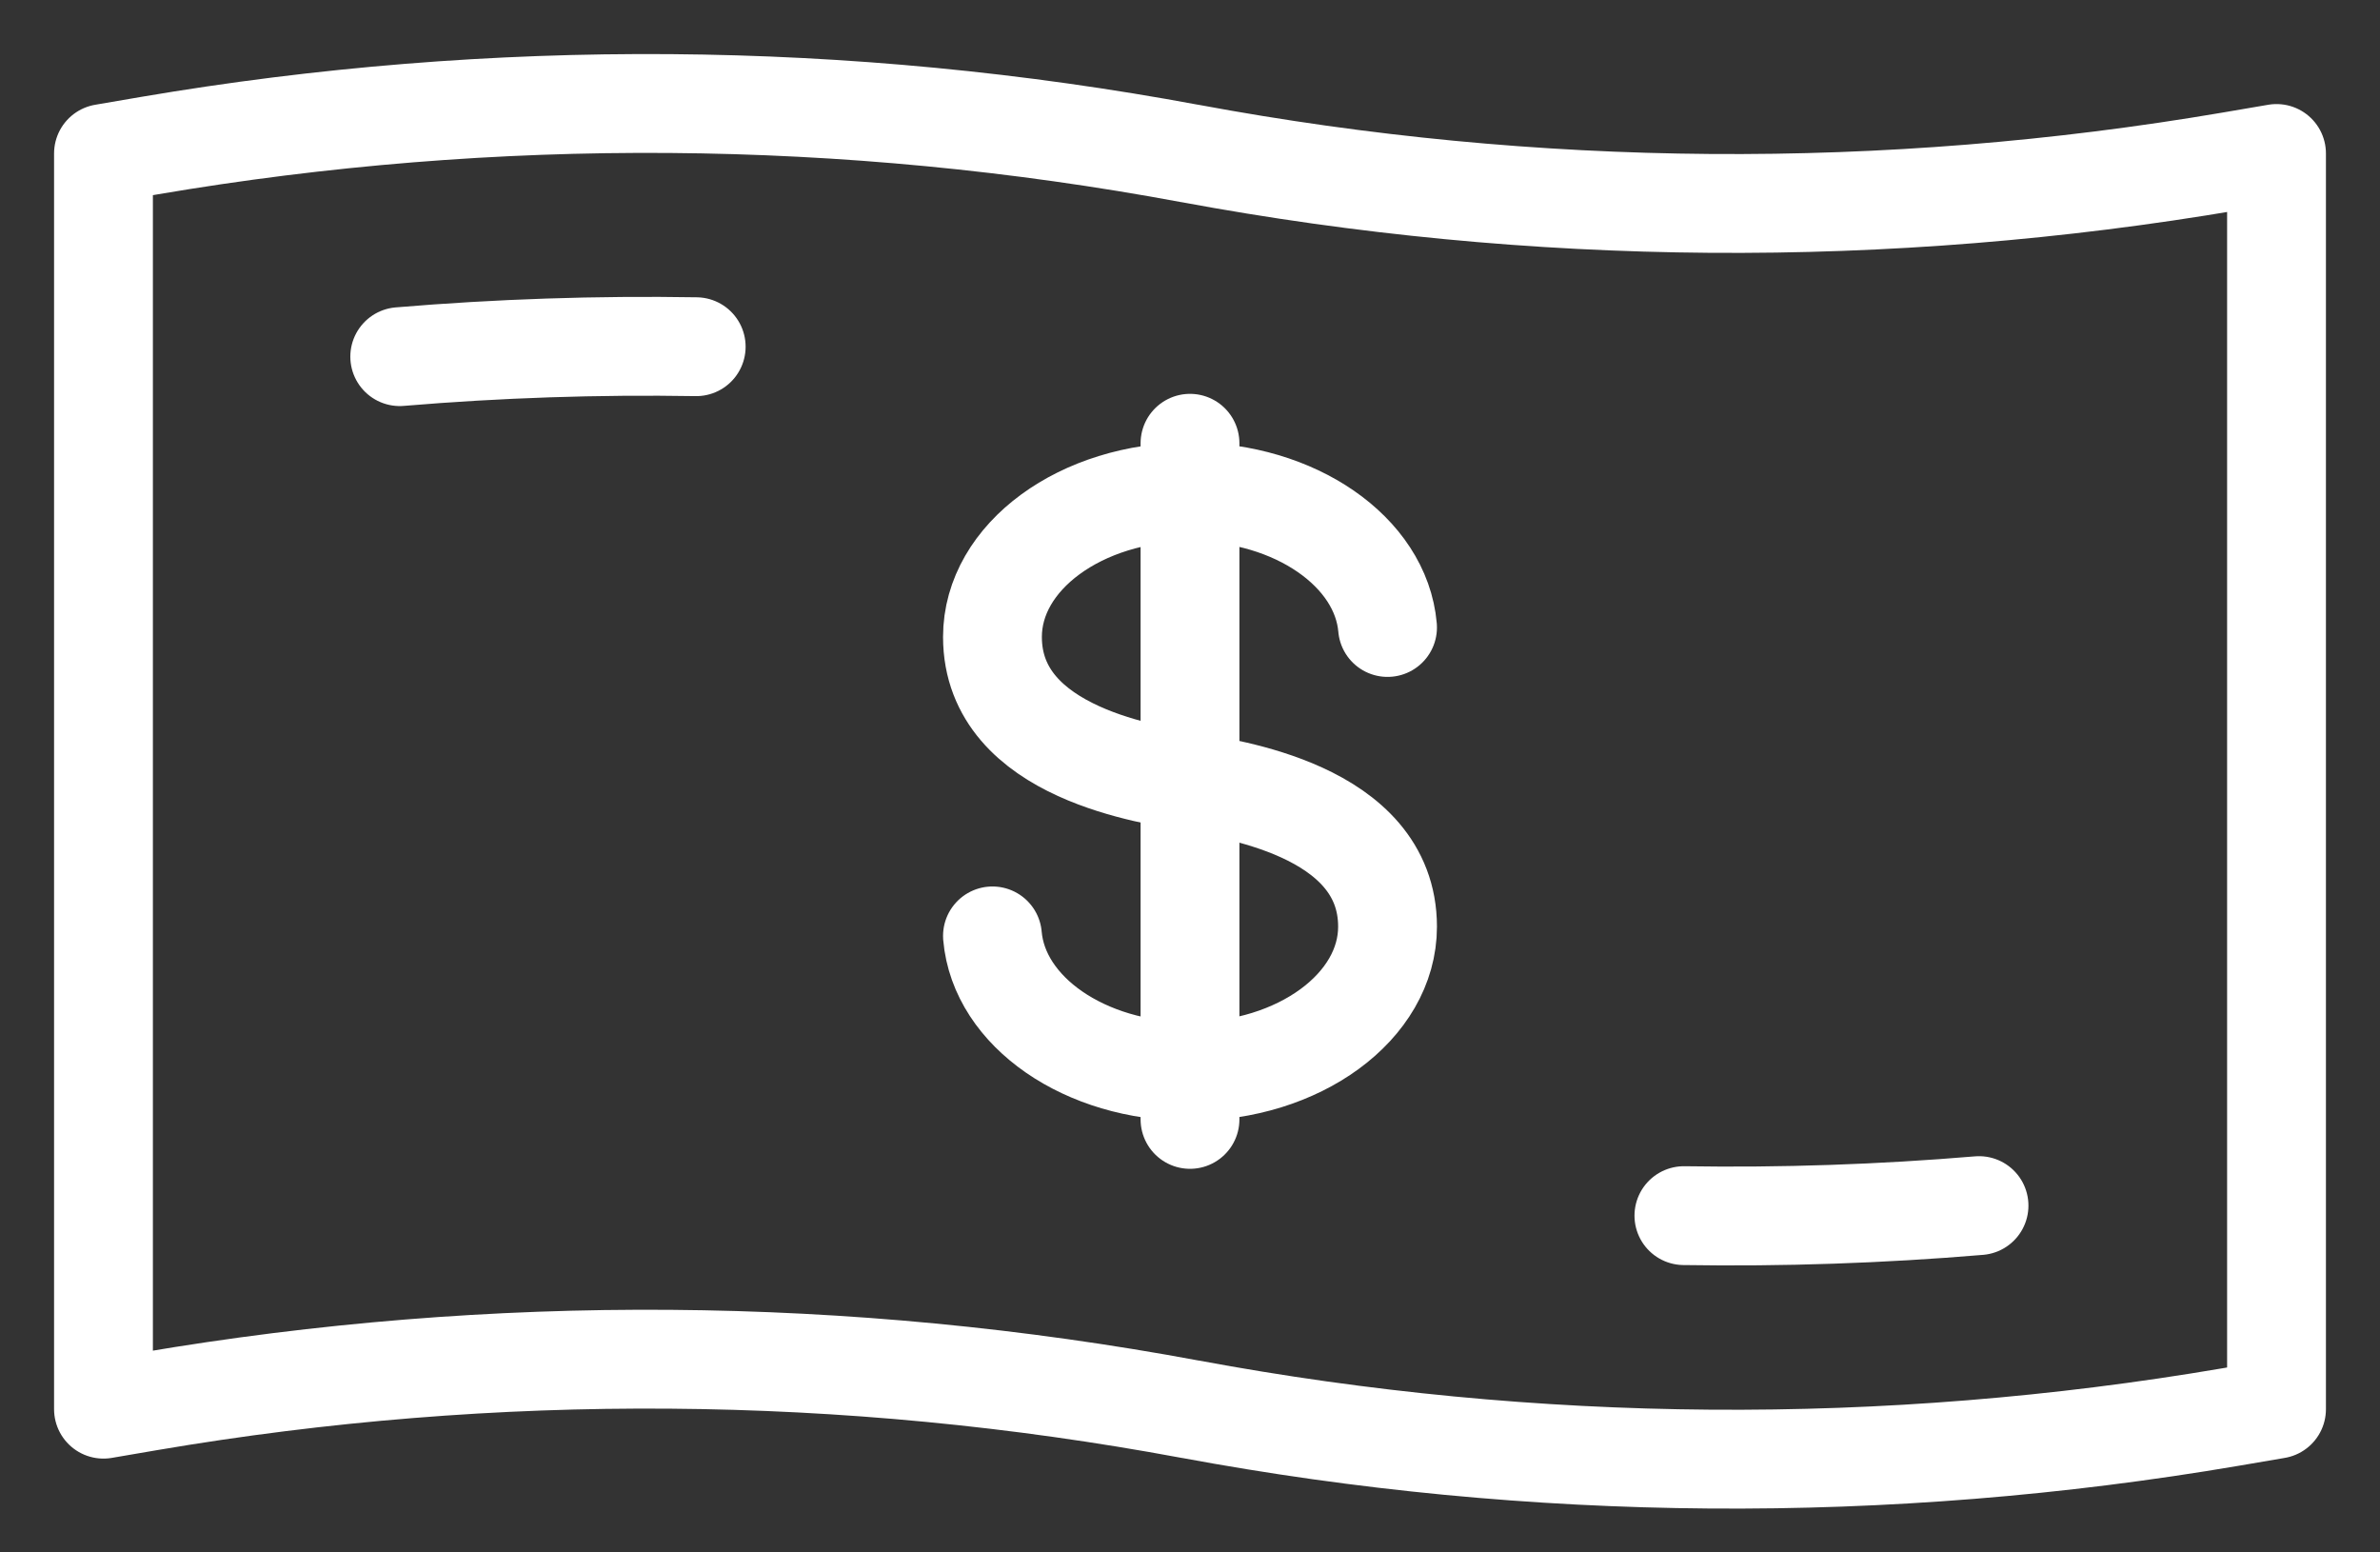
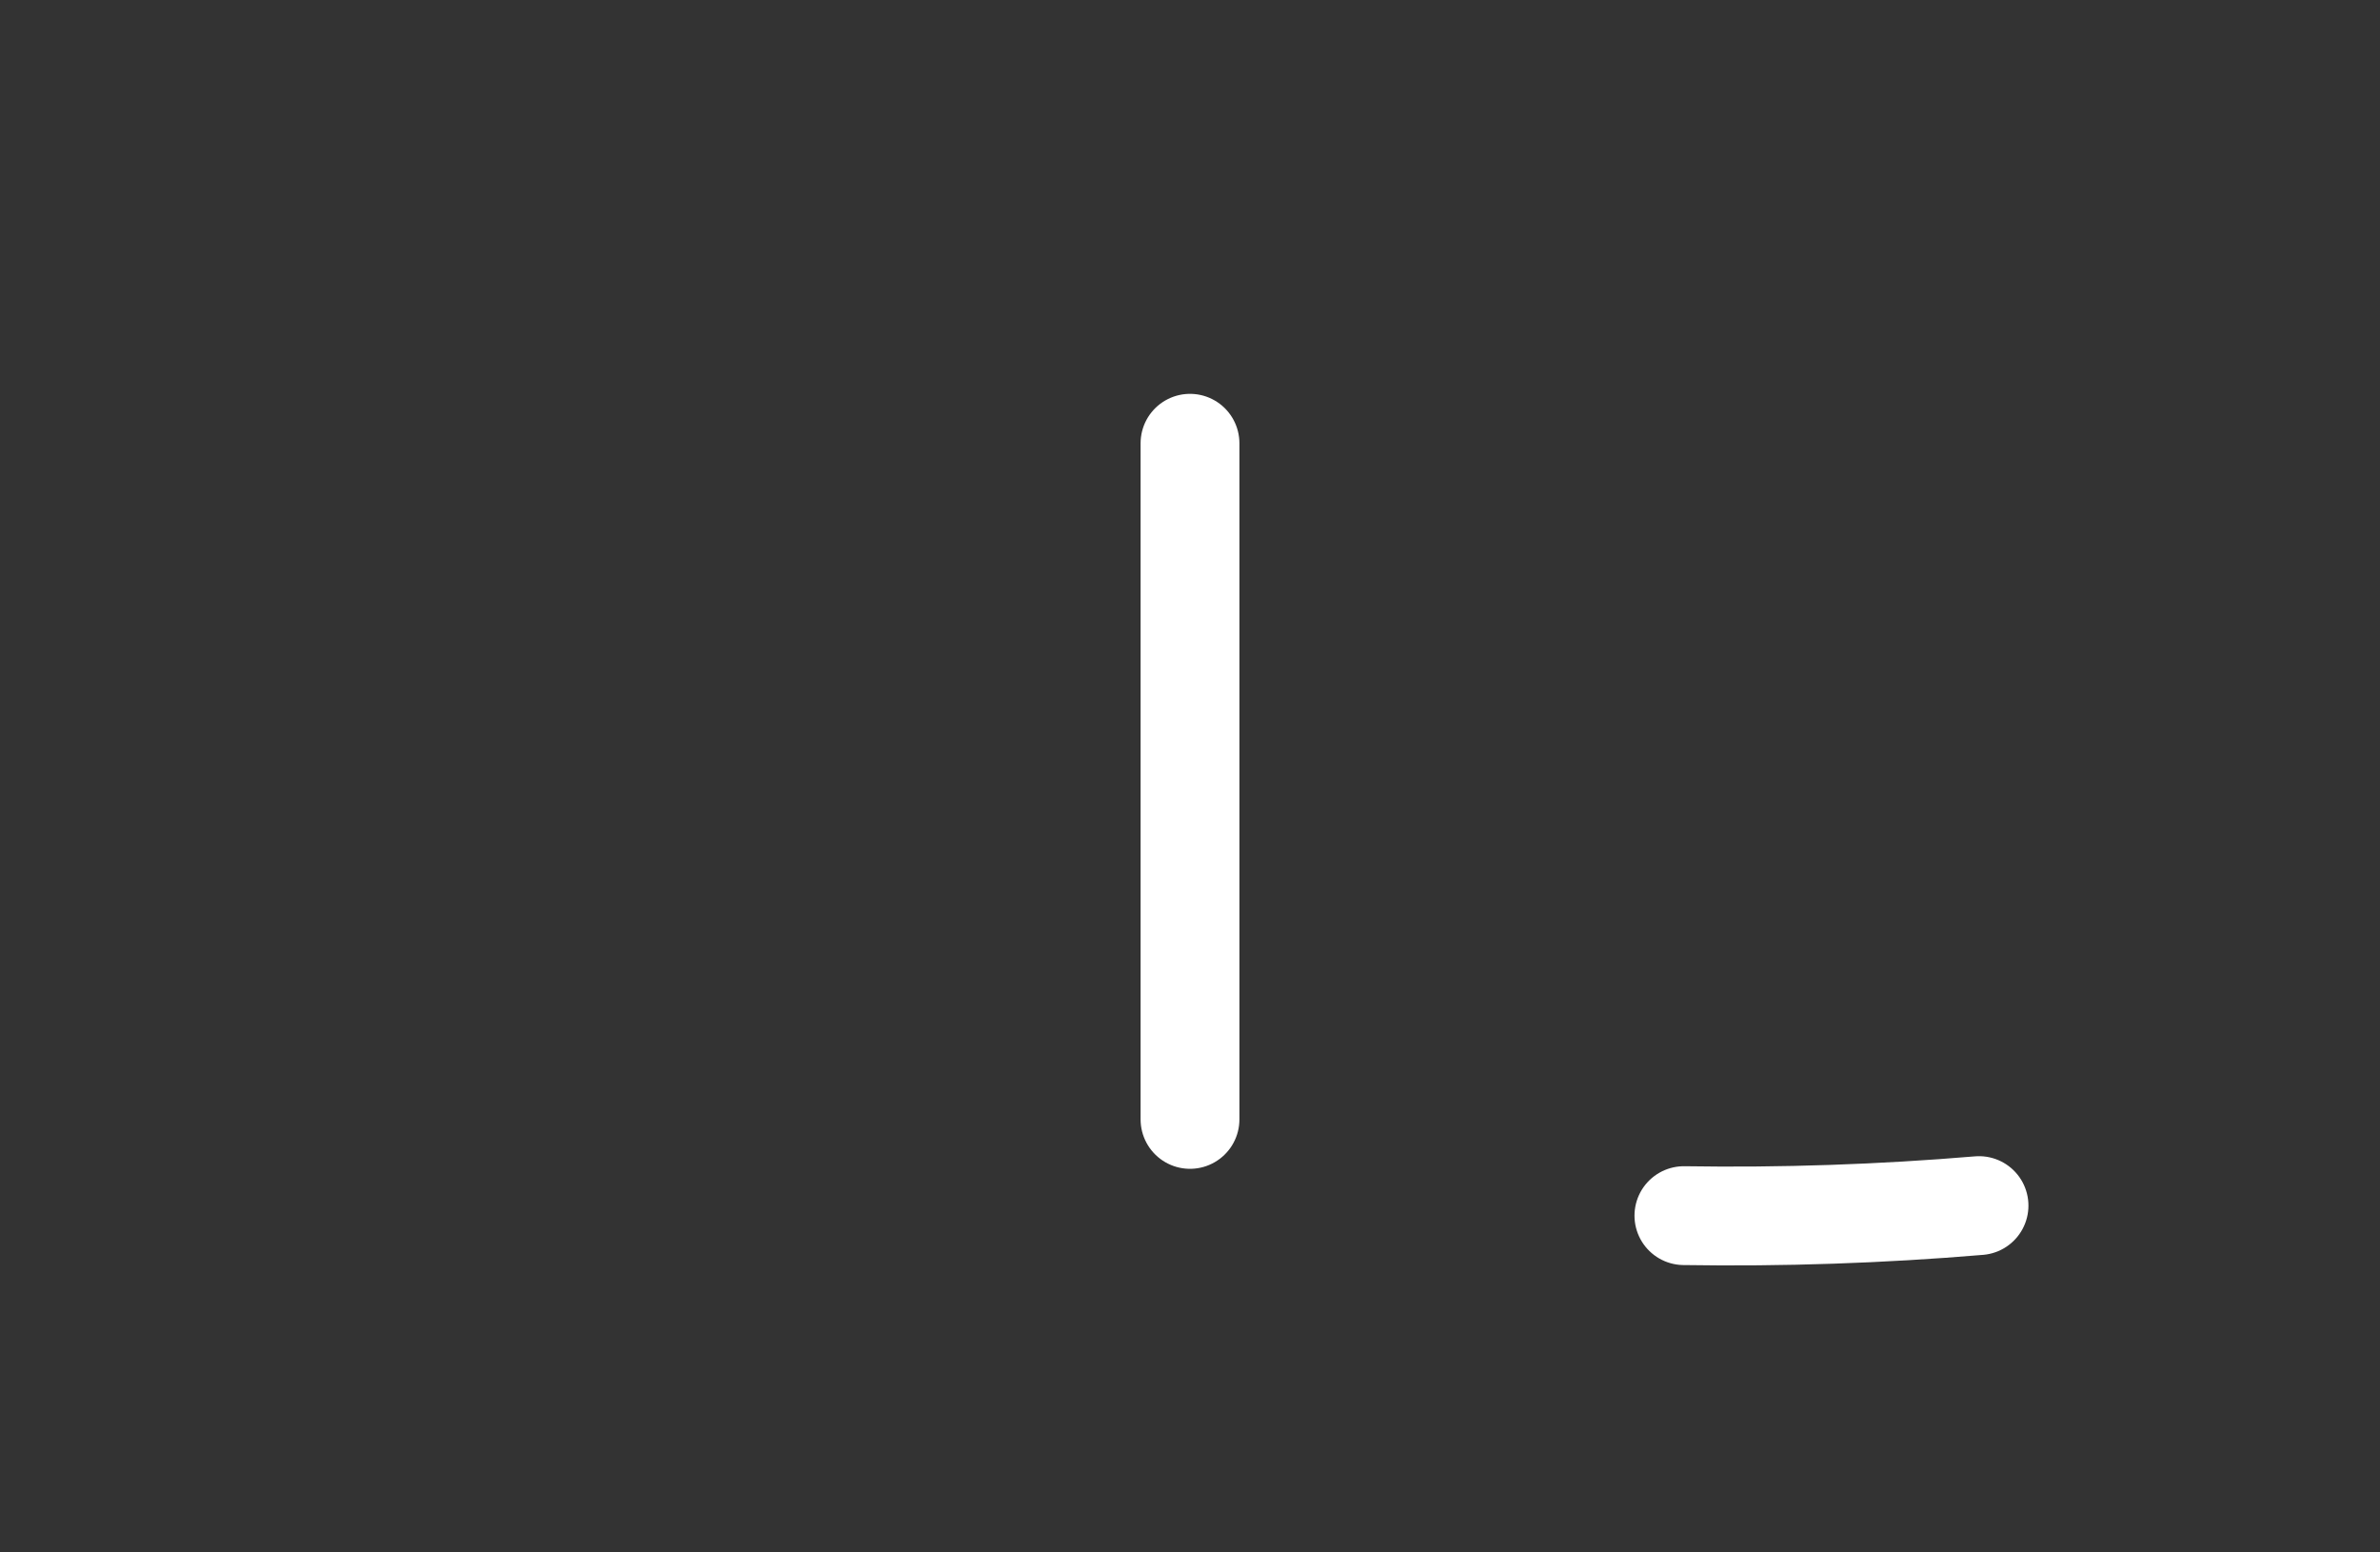
<svg xmlns="http://www.w3.org/2000/svg" height="15" viewBox="0 0 23 15" width="23">
  <rect x="0" y="0" width="23" height="15" fill="#333333" stroke="none" />
  <g style="stroke:#fff;stroke-width:.955;fill:none;fill-rule:evenodd;stroke-linecap:round;stroke-linejoin:round" transform="translate(1 1)">
-     <path d="m0 .483v12.133l.444-.076c3.331-.567 6.733-.542 10.055.076h.001.001c3.322.618 6.724.643 10.054.076l.445-.076v-12.133l-.445.076c-3.33.567-6.732.542-10.054-.076h-.001-.001c-3.322-.618-6.724-.643-10.055-.076z" />
    <path d="m15.273 10.746c.952.015 1.903-.017 2.852-.097" />
-     <path d="m2.863 2.446c.954-.08 1.909-.112 2.865-.096" />
-     <path d="m8.591 8.043c.063.732.892 1.31 1.907 1.31 1.055 0 1.911-.627 1.911-1.399 0-1.141-1.574-1.333-1.907-1.4-.334-.067-1.911-.259-1.911-1.4 0-.774.856-1.401 1.911-1.401 1.015 0 1.844.58 1.907 1.31" />
    <path d="m10.5 3.283v6.533" />
  </g>
</svg>